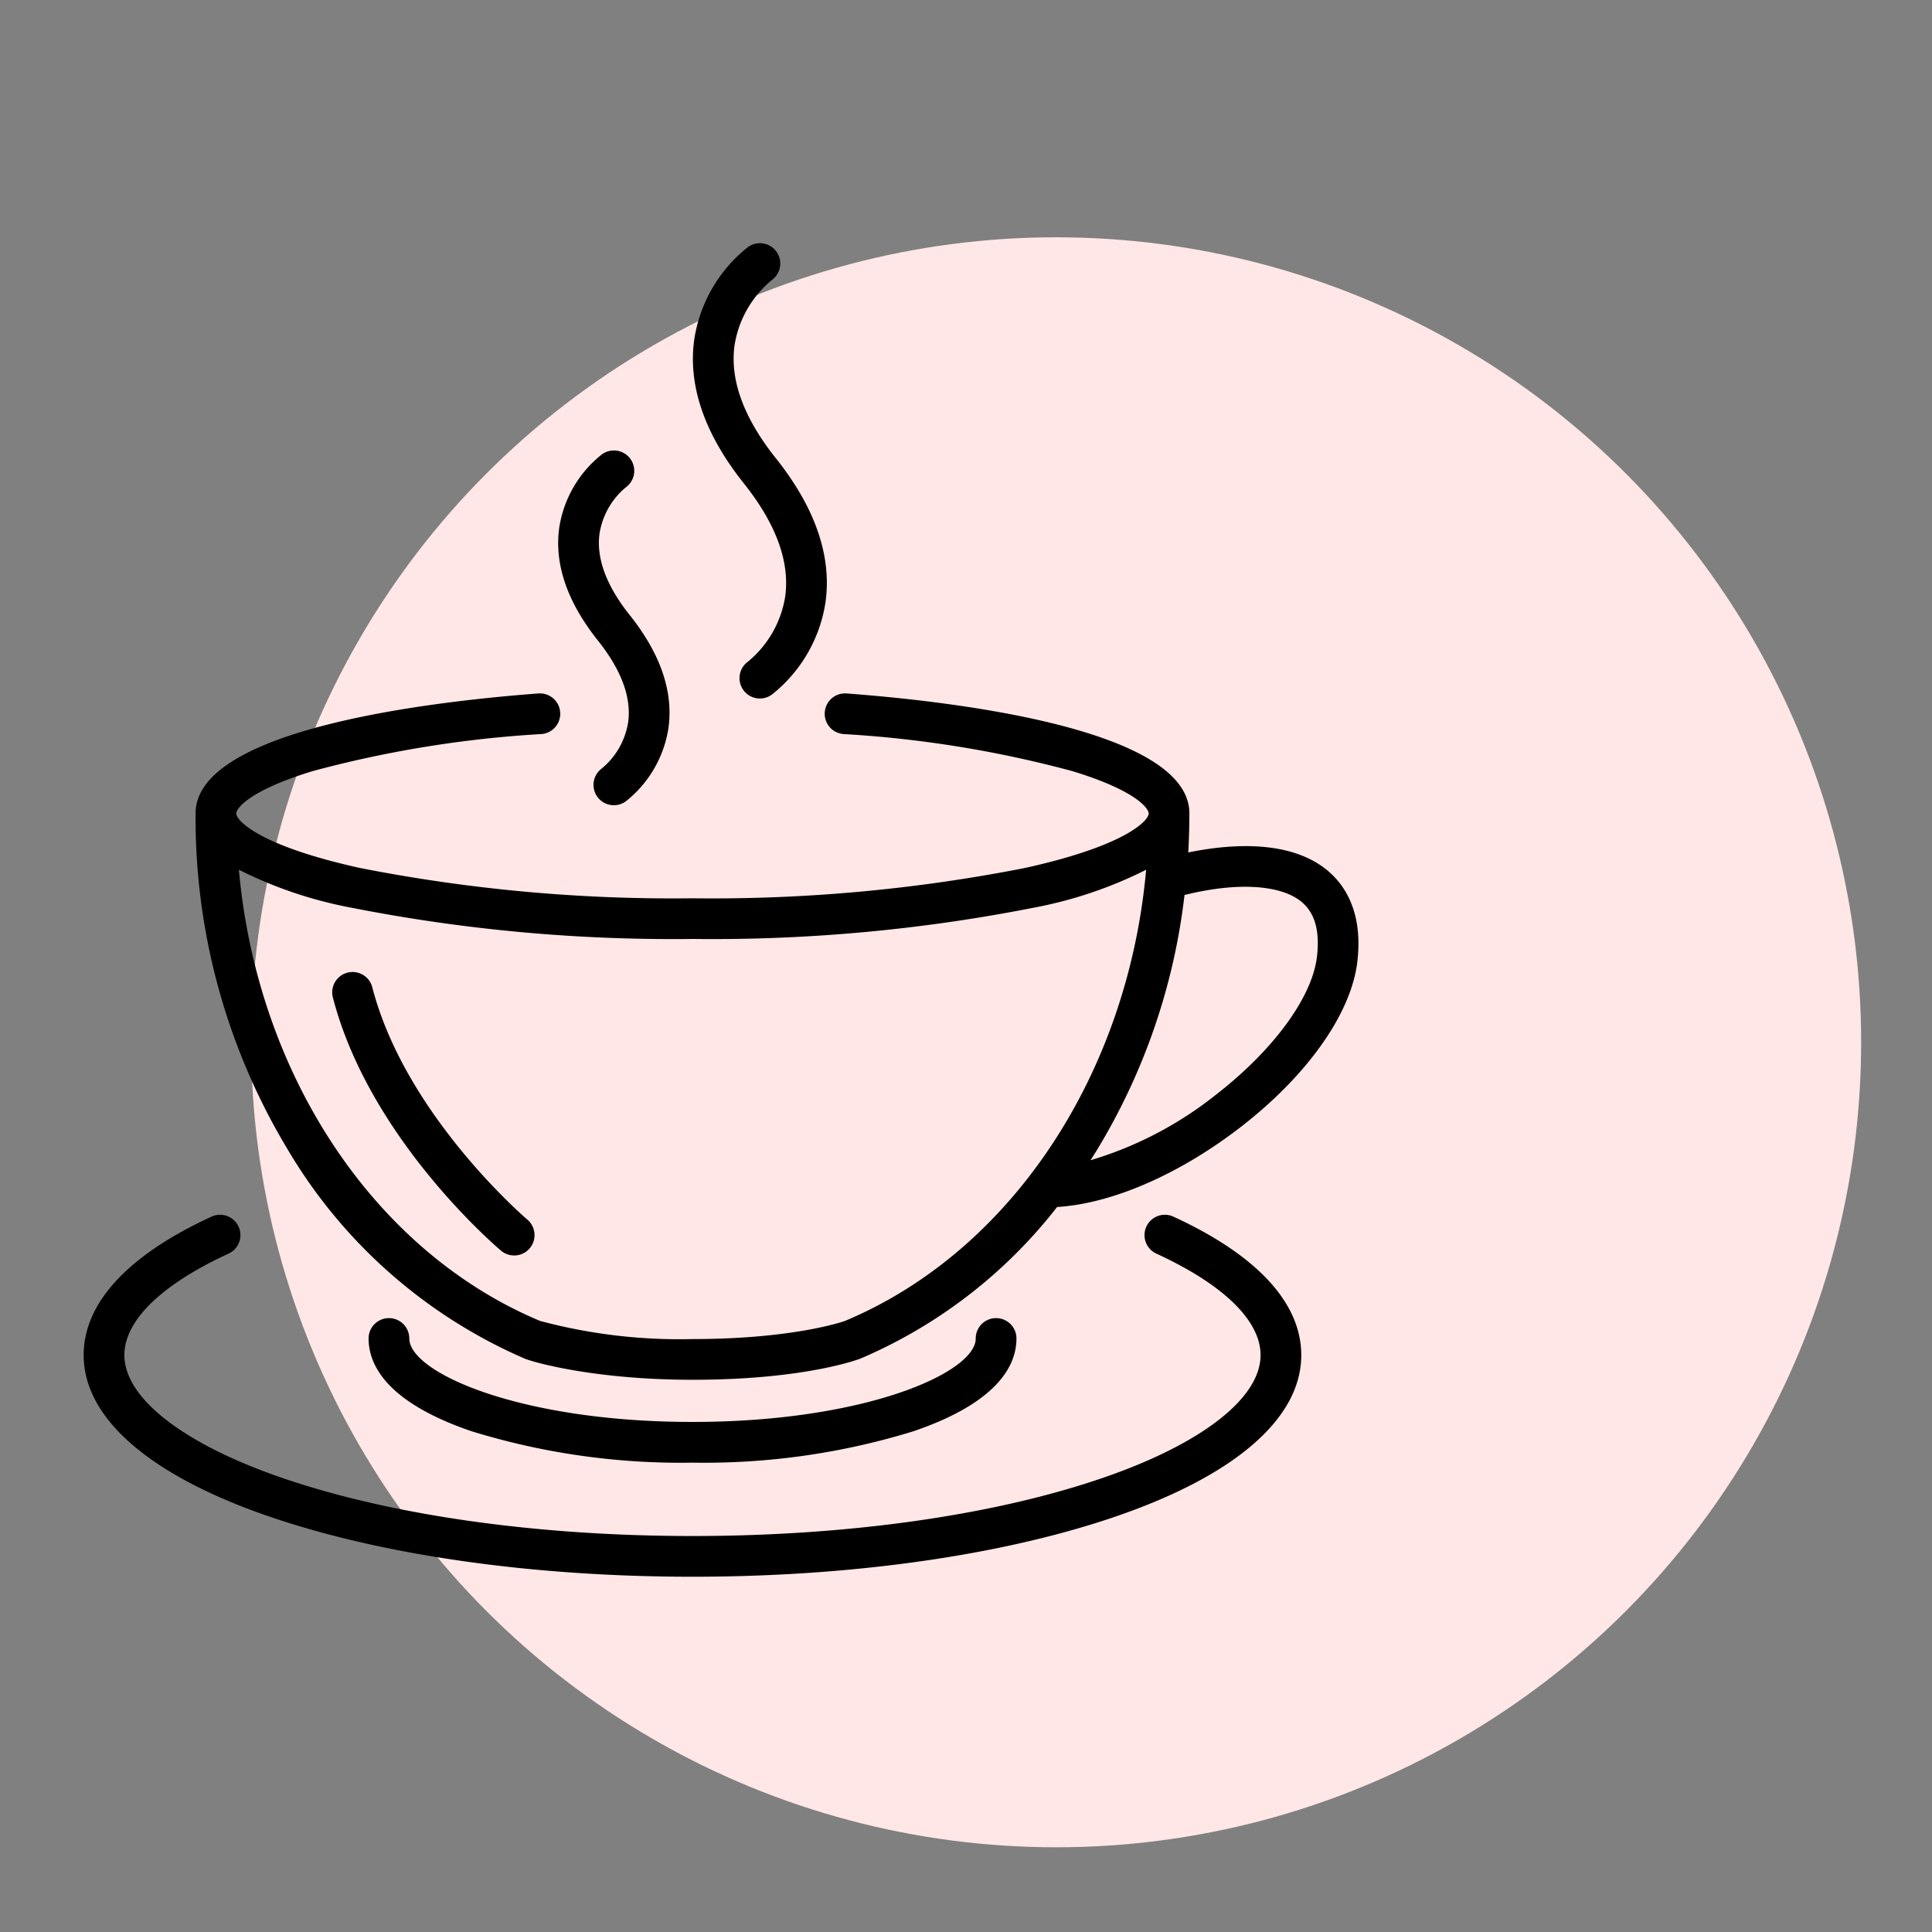
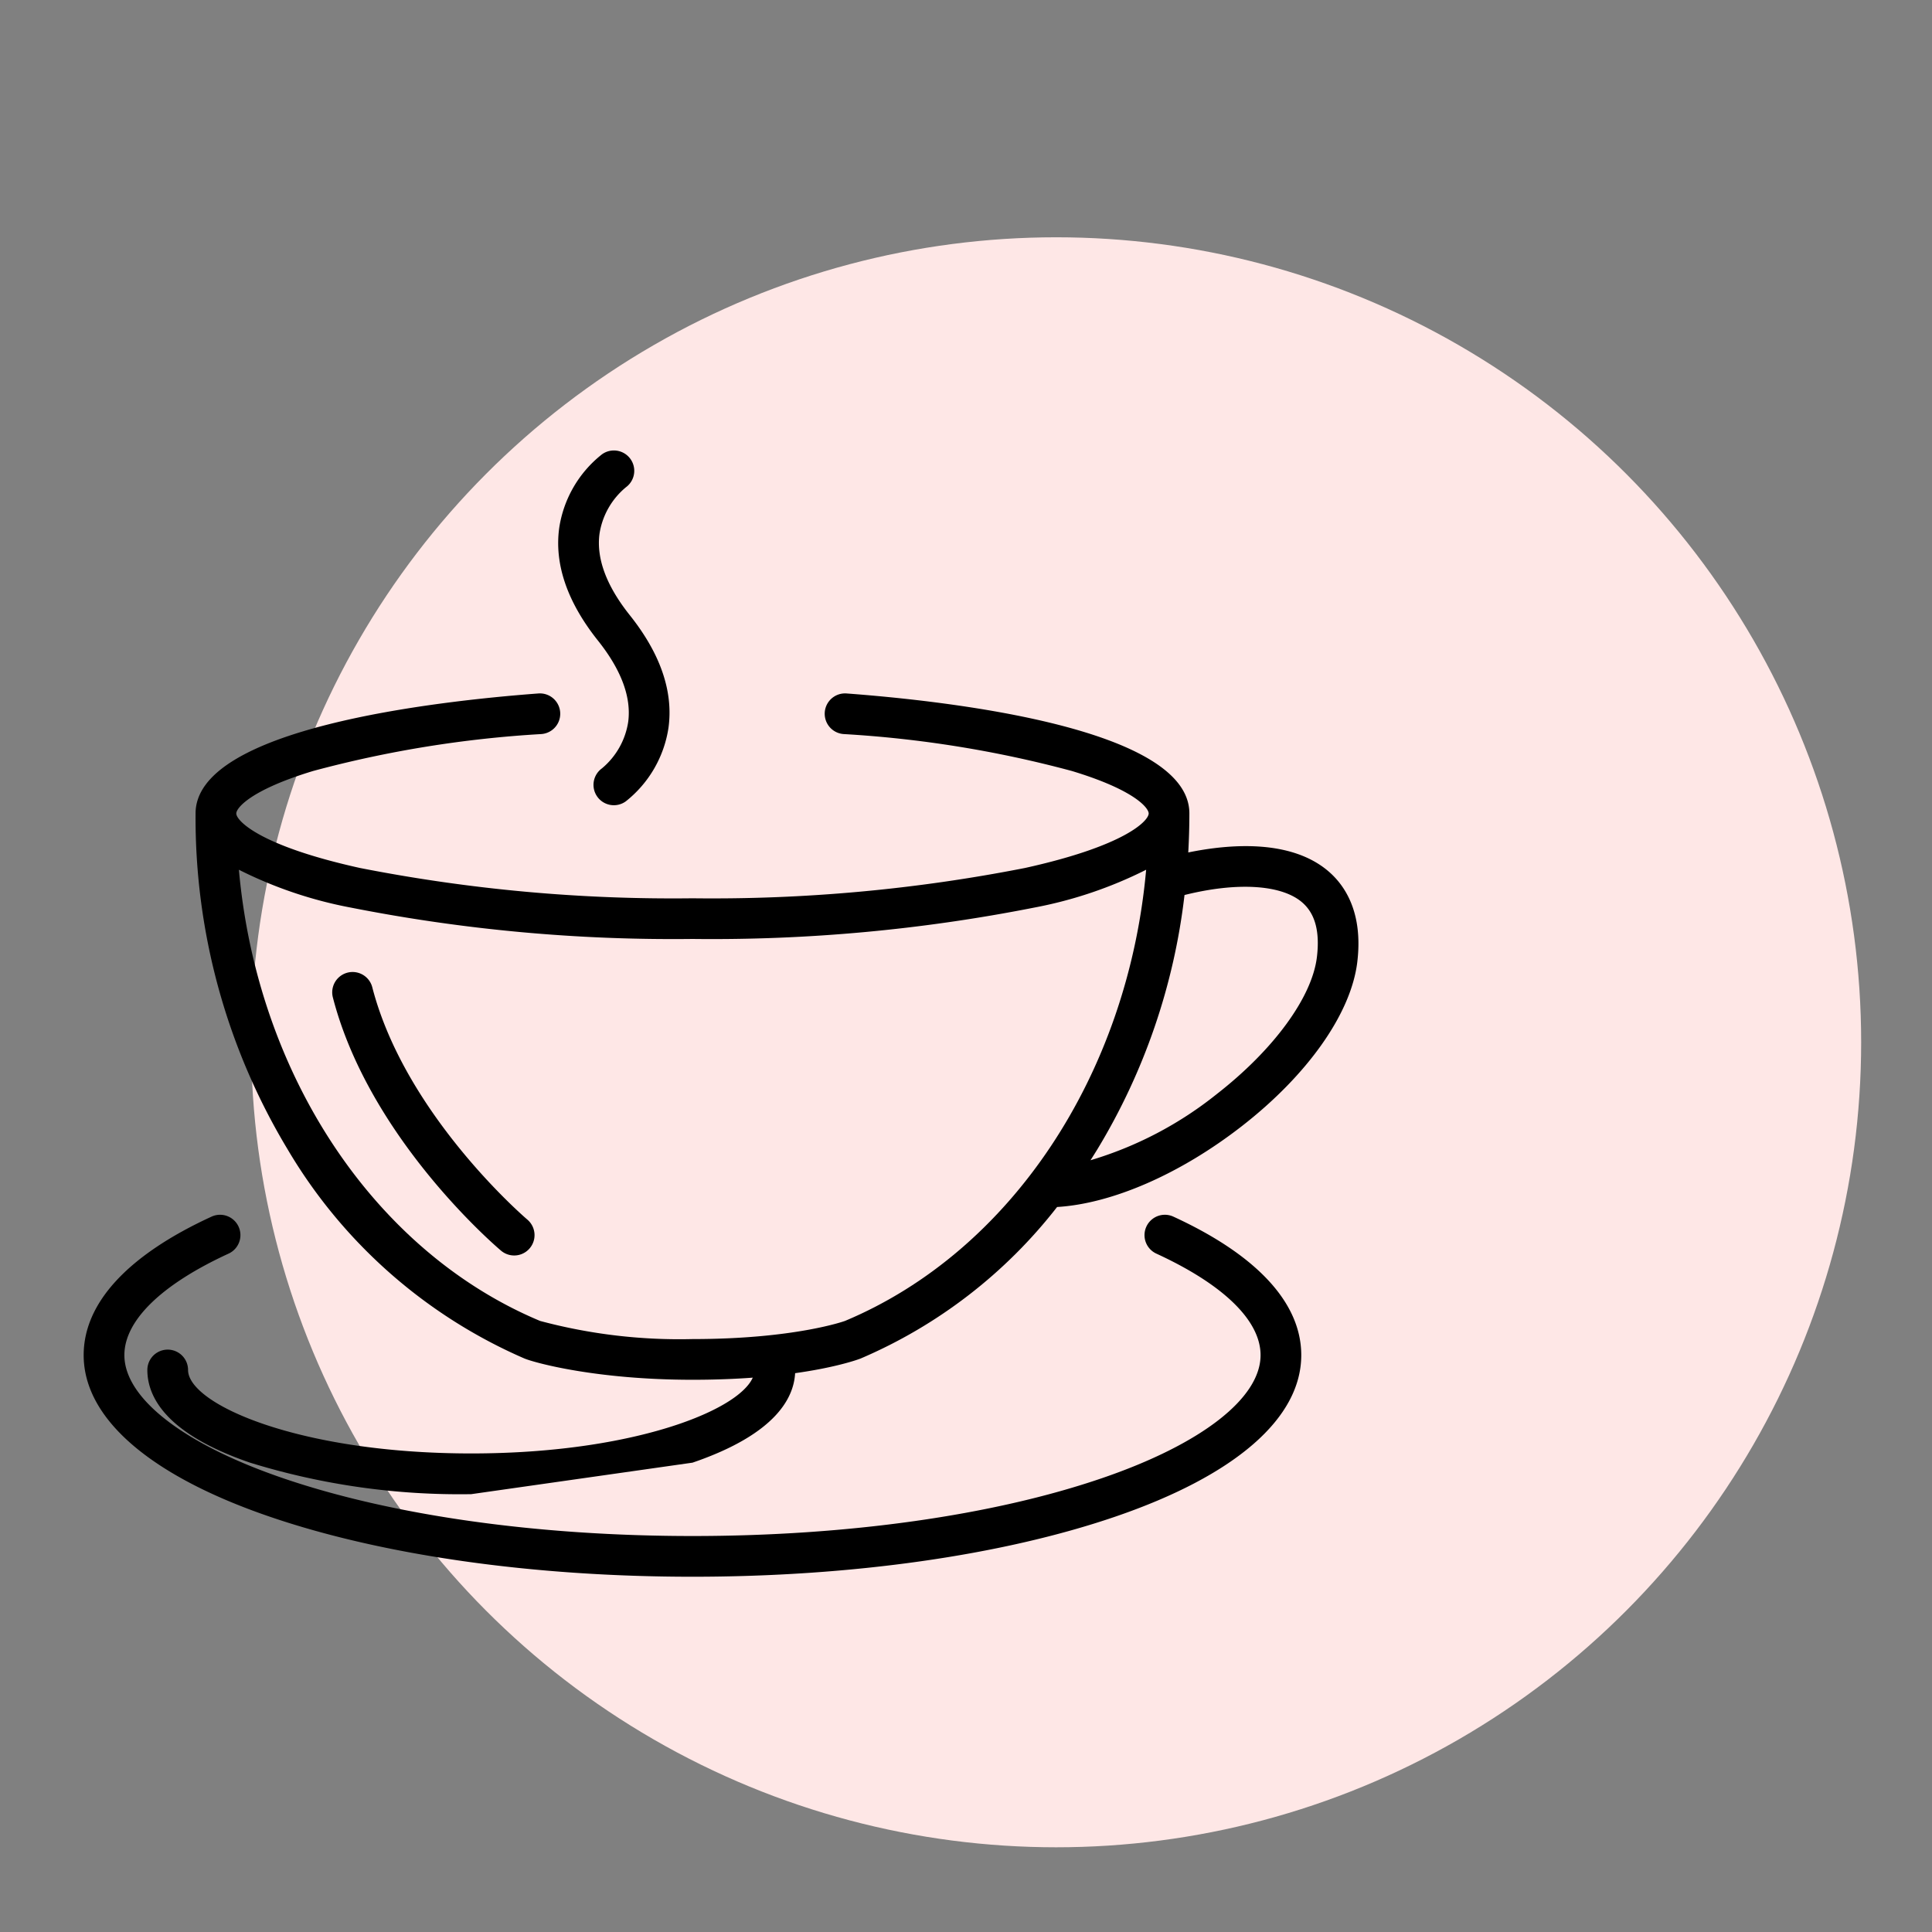
<svg xmlns="http://www.w3.org/2000/svg" width="150" height="150" viewBox="0 0 150 150">
  <rect x="0" y="0" width="150" height="150" fill="#808080" stroke="none" />
  <defs>
    <clipPath id="clip-path">
      <rect id="Rectangle_2612" data-name="Rectangle 2612" width="150" height="150" transform="translate(286 3748)" fill="none" stroke="#707070" stroke-width="1" />
    </clipPath>
    <clipPath id="clip-path-2">
      <rect id="Rectangle_2111" data-name="Rectangle 2111" width="98.969" height="103.53" transform="translate(0 0)" />
    </clipPath>
  </defs>
  <g id="Groupe_de_masques_35" data-name="Groupe de masques 35" transform="translate(-286 -3748)" clip-path="url(#clip-path)">
    <g id="Groupe_14596" data-name="Groupe 14596">
      <circle id="Ellipse_45" data-name="Ellipse 45" cx="62.5" cy="62.5" r="62.5" transform="translate(305.5 3766.423)" fill="#fee7e6" />
      <g id="Groupe_6248" data-name="Groupe 6248" transform="translate(292.5 3766.882)">
        <g id="Groupe_6247" data-name="Groupe 6247" transform="translate(0 0.004)" clip-path="url(#clip-path-2)">
          <path id="Tracé_14856" data-name="Tracé 14856" d="M84.6,1718.343a1.58,1.58,0,1,0-1.32,2.872c5.217,2.4,8.09,5.2,8.09,7.882,0,3.345-4.6,6.916-12.313,9.552-8.469,2.9-19.76,4.491-31.794,4.491s-23.325-1.595-31.794-4.491c-7.71-2.637-12.312-6.208-12.312-9.552,0-2.685,2.873-5.484,8.089-7.882a1.58,1.58,0,1,0-1.32-2.872c-6.5,2.986-9.93,6.7-9.93,10.754,0,4.9,5.132,9.356,14.45,12.543,8.789,3.006,20.444,4.661,32.817,4.661s24.027-1.655,32.817-4.661c9.319-3.187,14.45-7.641,14.45-12.543,0-4.049-3.434-7.768-9.93-10.754" transform="translate(0 -1642.77)" />
-           <path id="Tracé_14857" data-name="Tracé 14857" d="M528.974,1912.221a55.139,55.139,0,0,0,17.177-2.446c6.589-2.253,7.972-5.156,7.972-7.195a1.58,1.58,0,1,0-3.161,0c0,2.642-8.566,6.48-21.989,6.48s-21.989-3.838-21.989-6.48a1.58,1.58,0,1,0-3.161,0c0,2.038,1.383,4.941,7.972,7.195a55.138,55.138,0,0,0,17.177,2.446" transform="translate(-481.706 -1817.547)" />
+           <path id="Tracé_14857" data-name="Tracé 14857" d="M528.974,1912.221c6.589-2.253,7.972-5.156,7.972-7.195a1.58,1.58,0,1,0-3.161,0c0,2.642-8.566,6.48-21.989,6.48s-21.989-3.838-21.989-6.48a1.58,1.58,0,1,0-3.161,0c0,2.038,1.383,4.941,7.972,7.195a55.138,55.138,0,0,0,17.177,2.446" transform="translate(-481.706 -1817.547)" />
          <path id="Tracé_14858" data-name="Tracé 14858" d="M454.611,1308.08c-.094-.08-9.465-8.086-12.036-18.036a1.58,1.58,0,1,0-3.06.791c2.821,10.914,12.64,19.308,13.057,19.66a1.58,1.58,0,0,0,2.04-2.414" transform="translate(-420.171 -1232.279)" />
-           <path id="Tracé_14859" data-name="Tracé 14859" d="M1084.592,27.377a8.219,8.219,0,0,1-2.9,5.11,1.58,1.58,0,1,0,1.851,2.562,11.313,11.313,0,0,0,4.173-7.2c.49-3.574-.81-7.329-3.863-11.16-2.479-3.111-3.559-6.043-3.209-8.716a8.217,8.217,0,0,1,2.905-5.115A1.58,1.58,0,0,0,1081.693.3a11.312,11.312,0,0,0-4.174,7.2c-.49,3.574.81,7.329,3.863,11.159,2.479,3.111,3.559,6.043,3.209,8.716" transform="translate(-1030.121 -0.003)" />
          <path id="Tracé_14860" data-name="Tracé 14860" d="M844.574,387.632a5.844,5.844,0,0,1-2.041,3.621,1.58,1.58,0,1,0,1.851,2.562A8.984,8.984,0,0,0,847.7,388.1c.386-2.815-.626-5.757-3.006-8.743-1.807-2.267-2.6-4.388-2.352-6.3a5.841,5.841,0,0,1,2.05-3.627,1.58,1.58,0,0,0-1.86-2.556,8.984,8.984,0,0,0-3.316,5.712c-.386,2.815.626,5.757,3.006,8.744,1.807,2.267,2.6,4.388,2.352,6.3" transform="translate(-802.299 -350.483)" />
          <path id="Tracé_14861" data-name="Tracé 14861" d="M285.906,809.919c-2.936-2.489-7.672-2.1-10.864-1.446q.085-1.507.087-3.03c0-6.616-18.613-8.718-26.615-9.314a1.58,1.58,0,0,0-.235,3.152A87.661,87.661,0,0,1,266,802.147c4.9,1.481,5.969,2.881,5.969,3.3,0,.548-1.763,2.5-9.6,4.231a125.793,125.793,0,0,1-25.819,2.354,125.8,125.8,0,0,1-25.819-2.354c-7.833-1.729-9.6-3.683-9.6-4.231,0-.415,1.072-1.815,5.969-3.3a87.666,87.666,0,0,1,17.72-2.866,1.58,1.58,0,0,0-.235-3.152c-8,.6-26.615,2.7-26.615,9.314a49.883,49.883,0,0,0,7.141,26.072A39.694,39.694,0,0,0,223.5,847.761c.784.328,5.57,1.653,13.056,1.653,8.862,0,13.019-1.637,13.058-1.654A38.5,38.5,0,0,0,264.858,836c4.275-.259,9.557-2.557,14.319-6.258,5.15-4,8.511-8.776,8.989-12.766.463-3.856-.974-5.966-2.261-7.057m-37.514,34.926c-.034.014-3.926,1.409-11.838,1.409a41.785,41.785,0,0,1-11.835-1.408c-12.929-5.413-21.967-19.17-23.384-35.03a32.819,32.819,0,0,0,8.719,2.944,128.986,128.986,0,0,0,26.5,2.429,128.987,128.987,0,0,0,26.5-2.429,32.822,32.822,0,0,0,8.719-2.944c-1.417,15.858-10.455,29.614-23.381,35.029M285.029,816.6c-.375,3.123-3.36,7.2-7.791,10.647a28.834,28.834,0,0,1-9.787,5.124q.273-.425.539-.857a49.007,49.007,0,0,0,6.761-19.736c4.058-1.013,7.494-.818,9.112.553,1.026.87,1.407,2.266,1.167,4.269" transform="translate(-189.286 -761.175)" />
        </g>
      </g>
    </g>
  </g>
</svg>